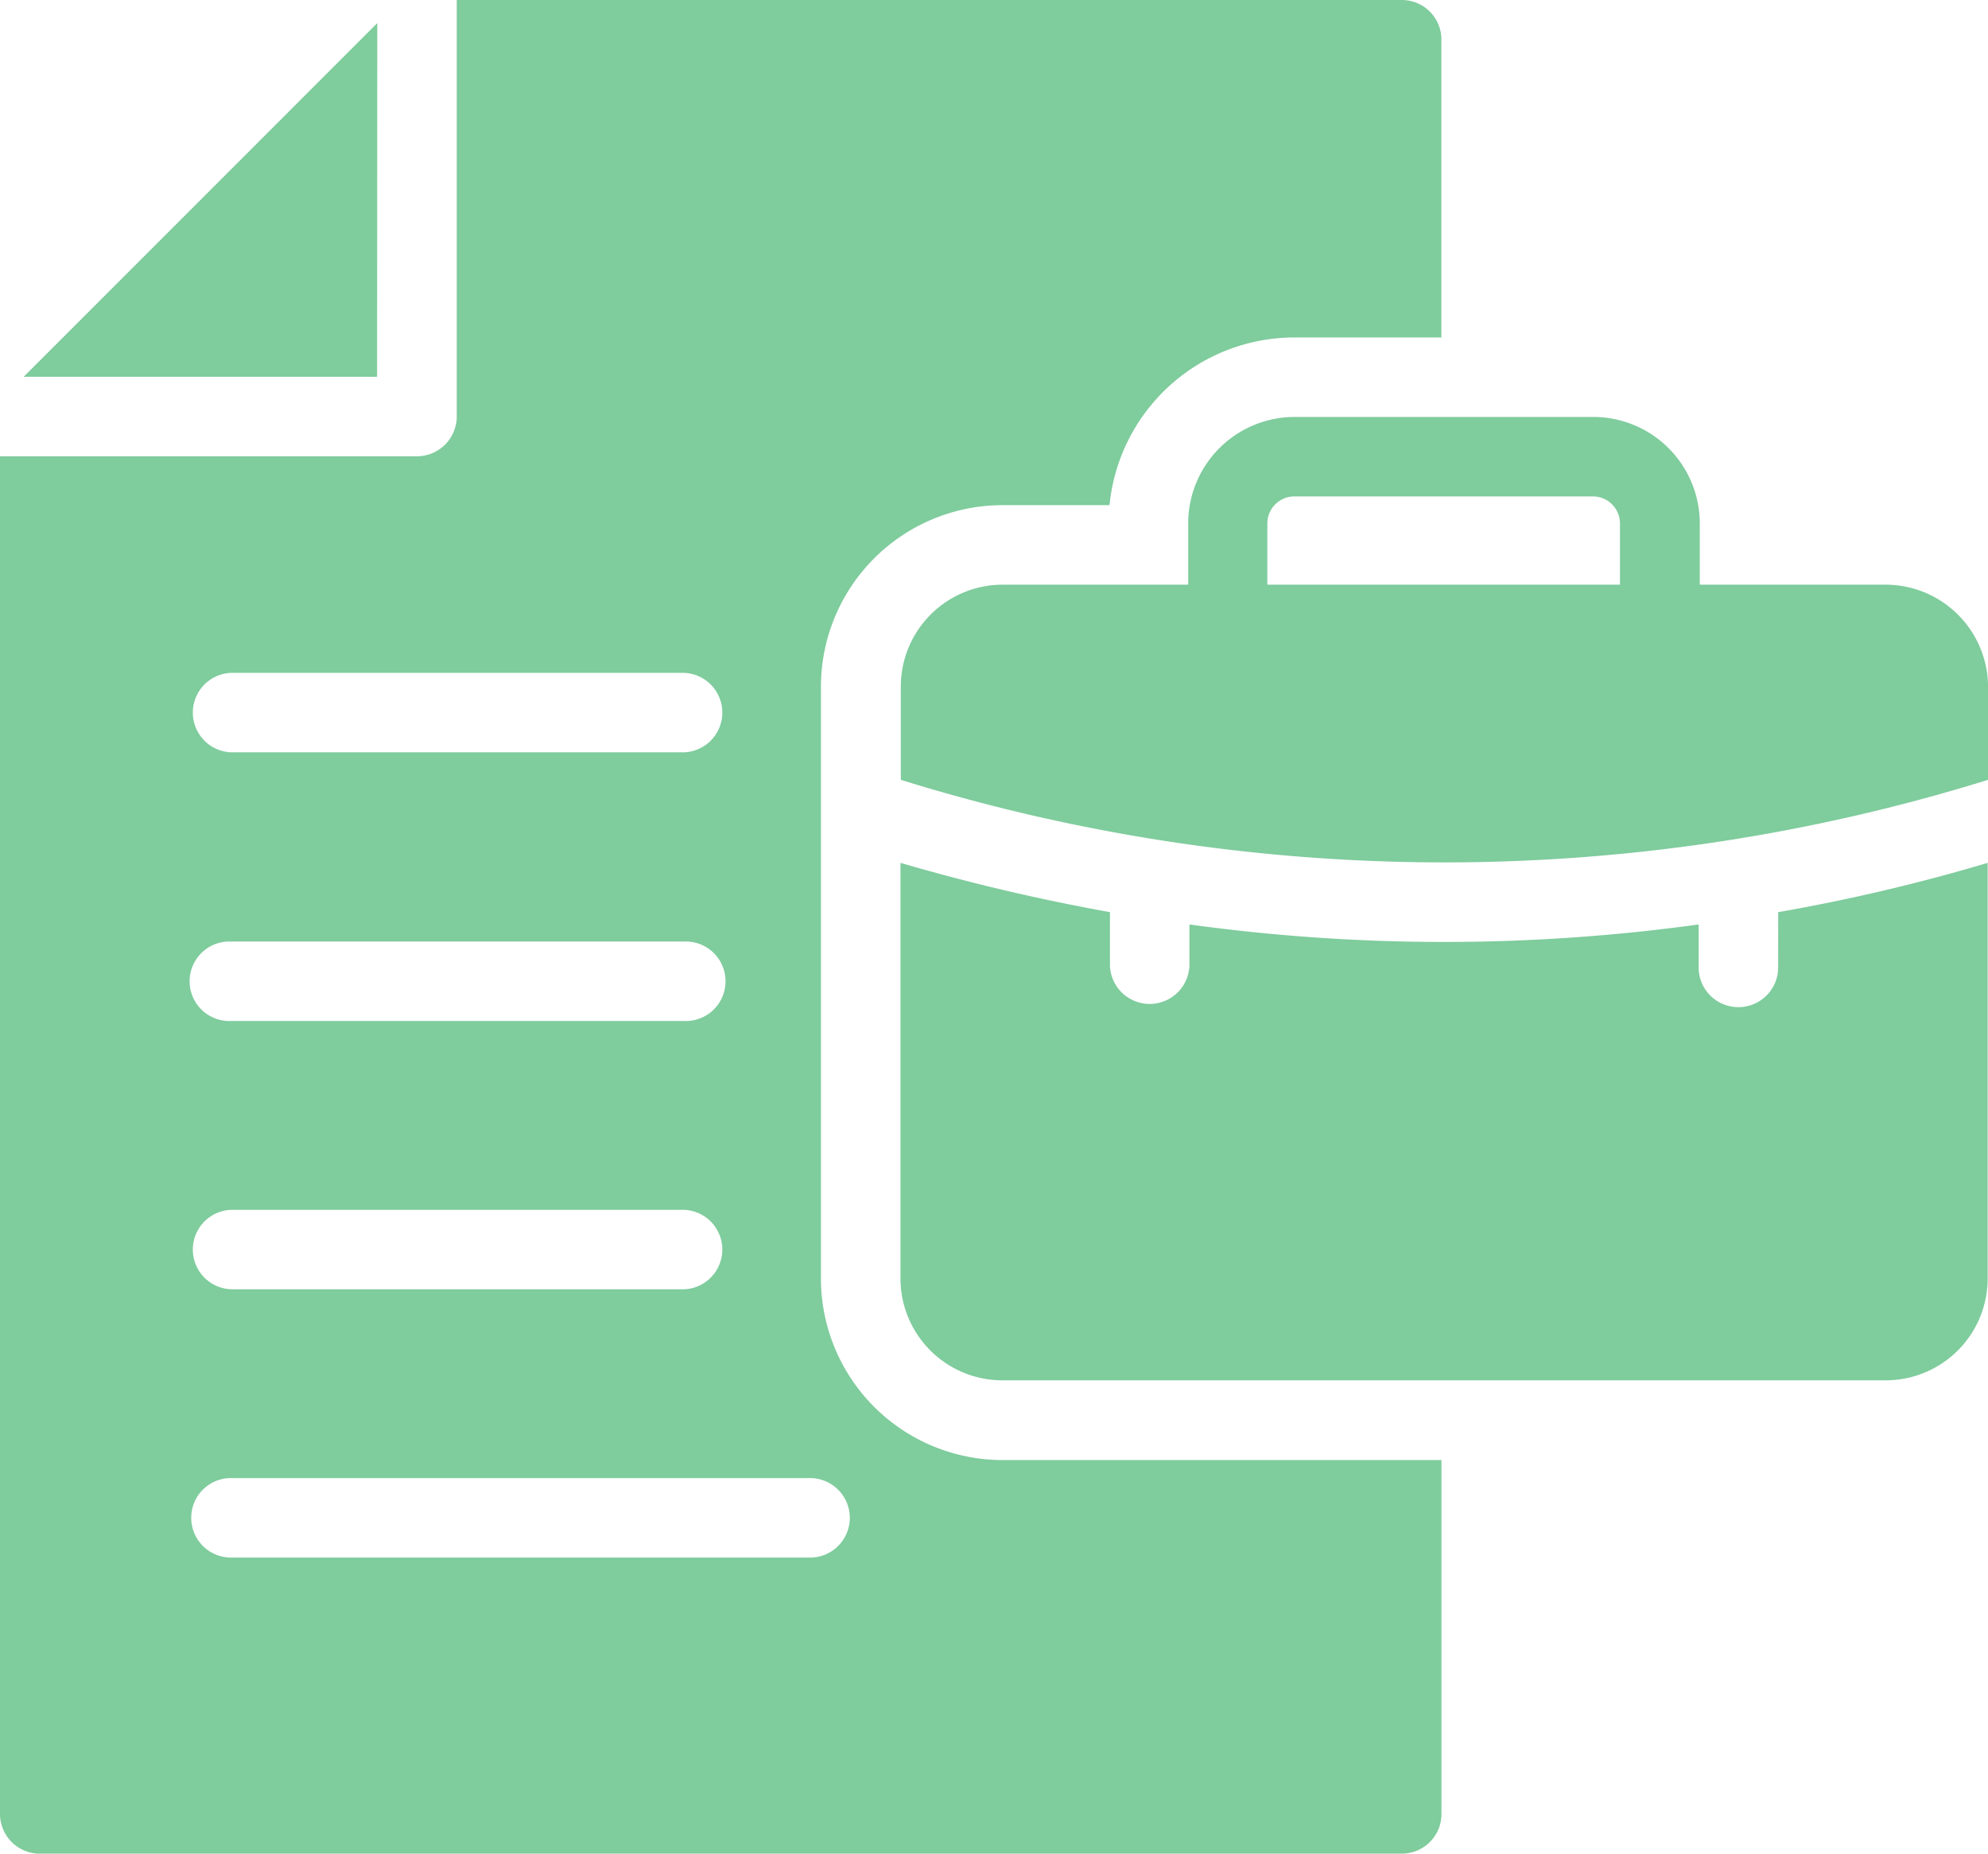
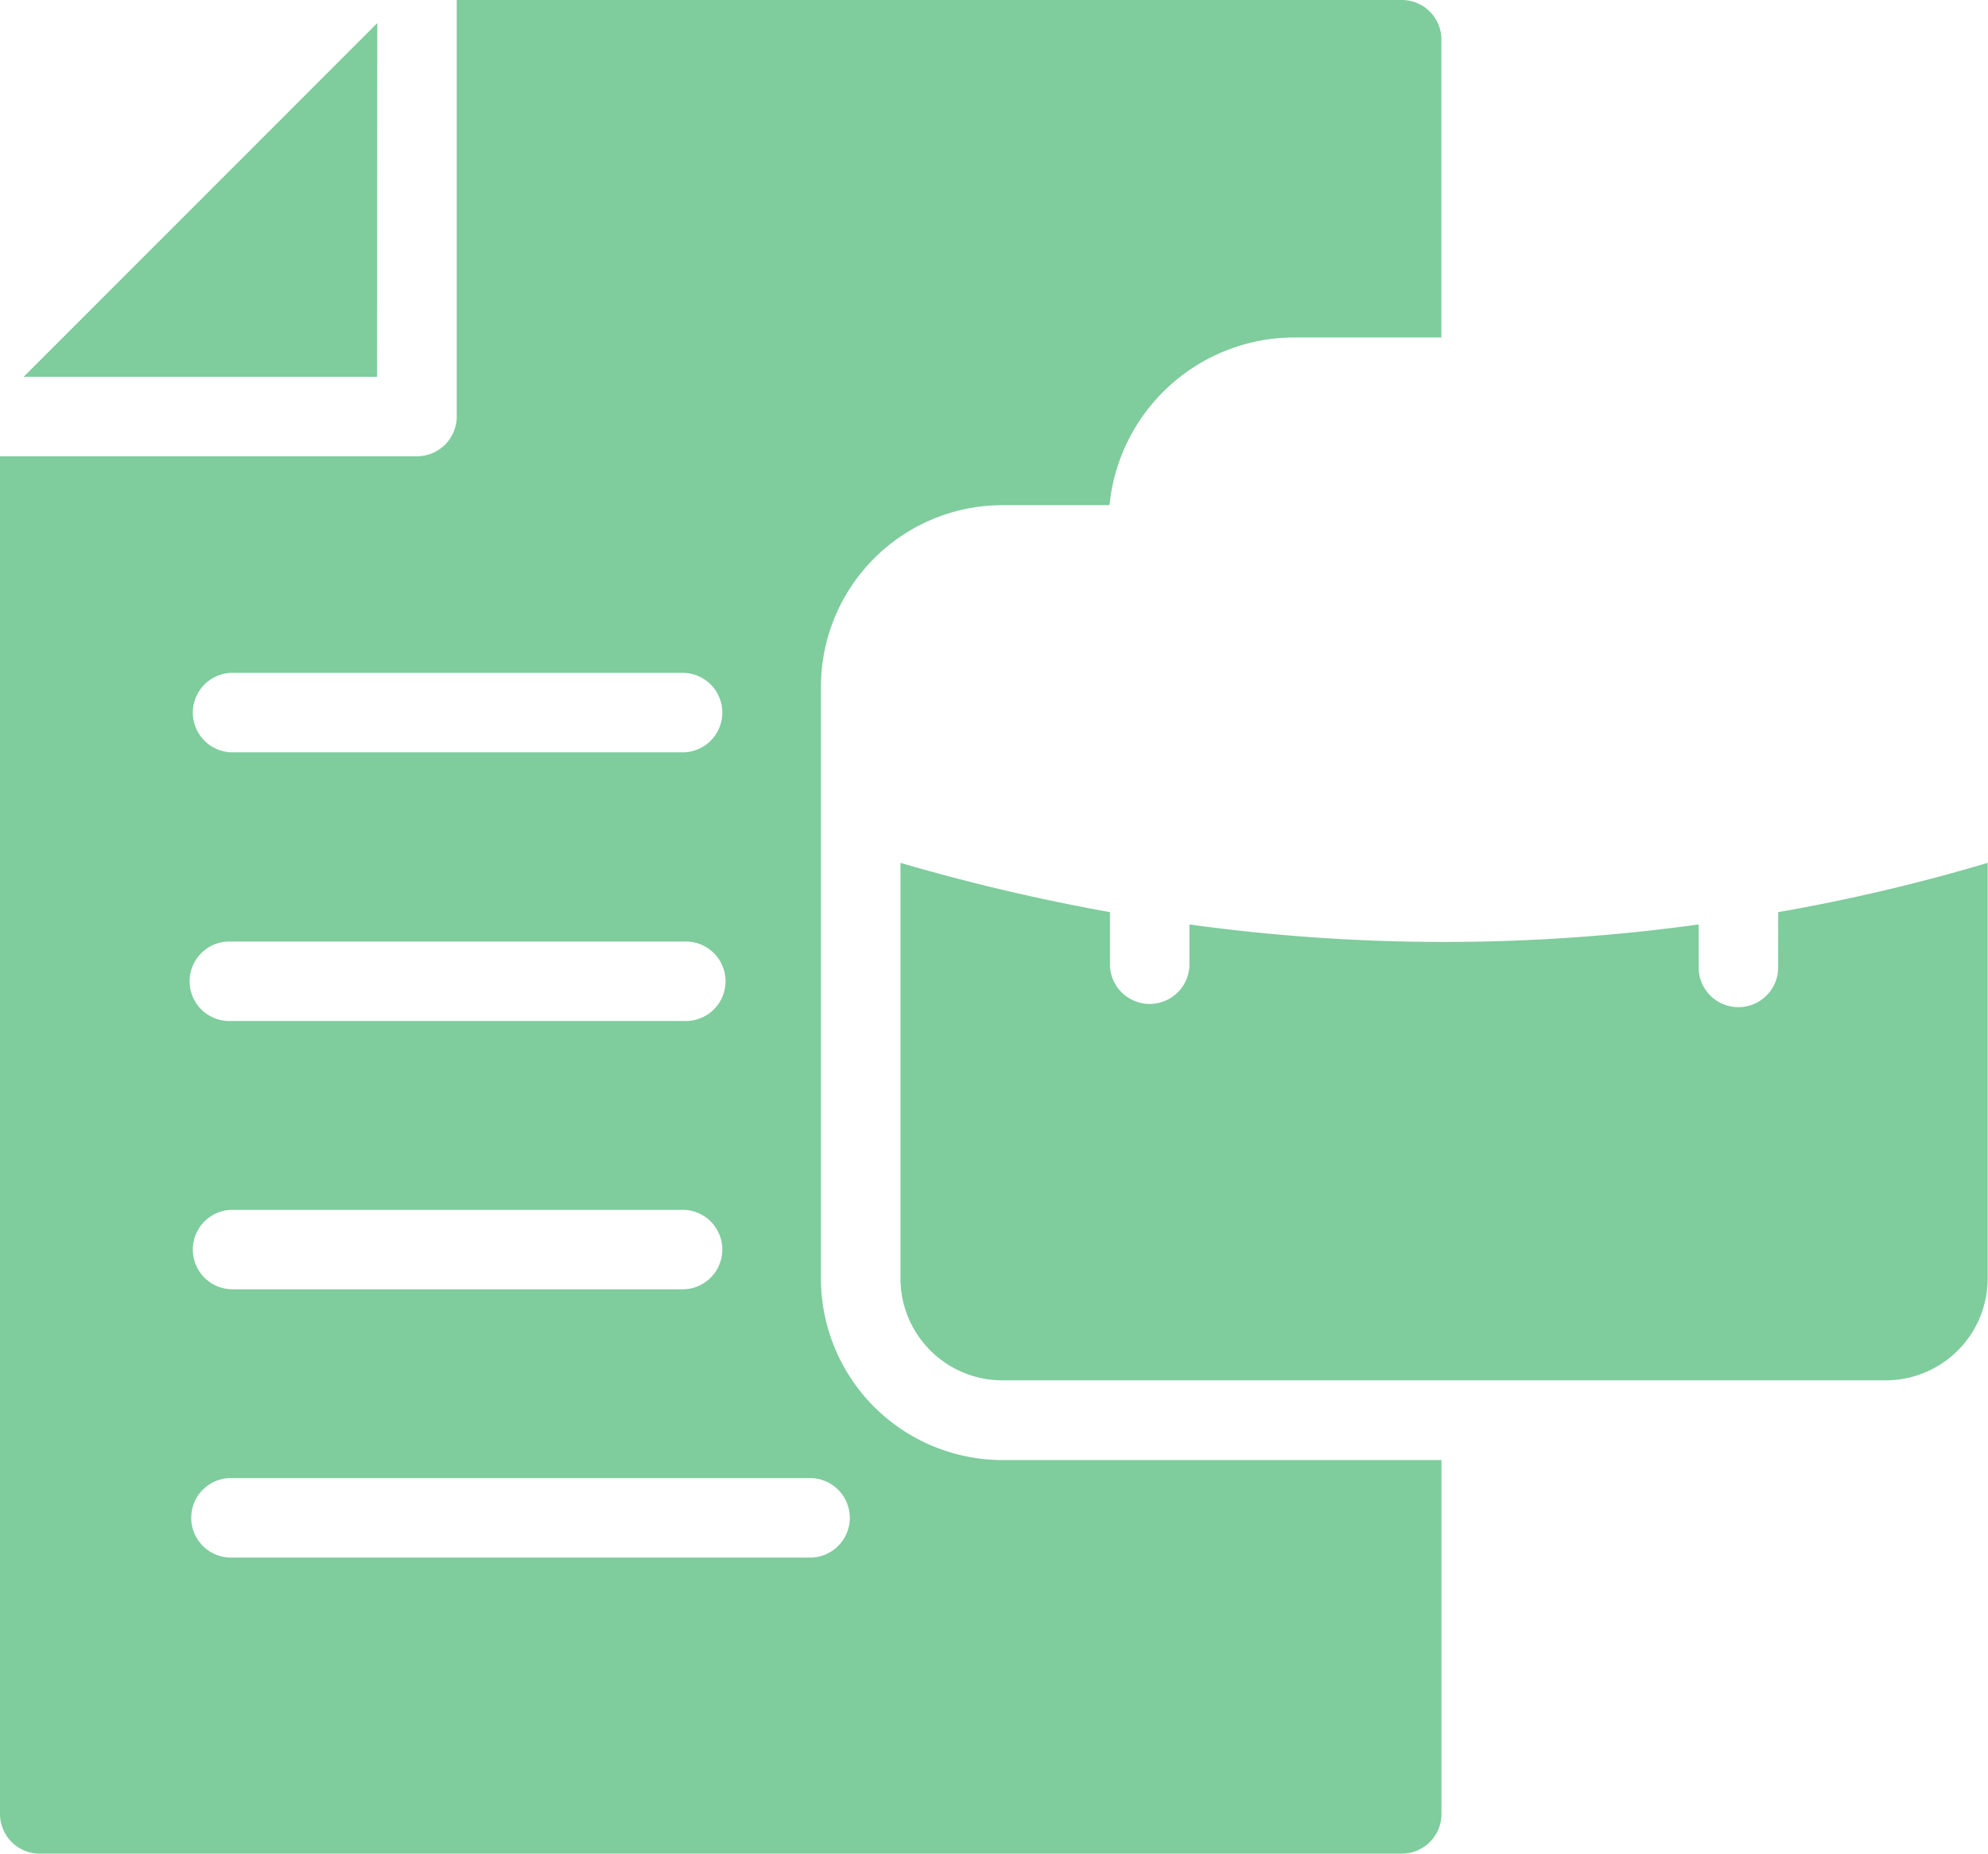
<svg xmlns="http://www.w3.org/2000/svg" id="Group_6036" data-name="Group 6036" width="30.493" height="28.438" viewBox="0 0 30.493 28.438">
  <defs>
    <clipPath id="clip-path">
      <rect id="Rectangle_8852" data-name="Rectangle 8852" width="30.493" height="28.438" fill="none" />
    </clipPath>
  </defs>
  <path id="Path_27650" data-name="Path 27650" d="M11.024,5.421,5.6,10.848h5.421Z" transform="translate(-5.237 -5.067)" fill="#7fcc9d" />
  <g id="Group_6035" data-name="Group 6035">
    <g id="Group_6034" data-name="Group 6034" clip-path="url(#clip-path)">
      <path id="Path_27651" data-name="Path 27651" d="M.61,28.438H21.5a.607.607,0,0,0,.61-.61V22.4H15.372a2.787,2.787,0,0,1-2.78-2.78V10.53a2.787,2.787,0,0,1,2.78-2.78h1.646a2.854,2.854,0,0,1,2.841-2.573h2.25V.61A.607.607,0,0,0,21.5,0H7.006V6.39A.611.611,0,0,1,6.4,7H0V27.829a.611.611,0,0,0,.61.61ZM3.543,10.323h6.951a.61.61,0,0,1,0,1.219H3.543a.61.61,0,0,1,0-1.219Zm0,4.122h6.951a.61.61,0,1,1,0,1.219H3.543a.61.61,0,1,1,0-1.219Zm0,4.116h6.951a.61.61,0,0,1,0,1.219H3.543a.61.61,0,0,1,0-1.219Zm0,4.116H12.4a.61.61,0,1,1,0,1.219H3.543a.61.61,0,0,1,0-1.22" fill="#7fcc9d" />
-       <path id="Path_27652" data-name="Path 27652" d="M226.606,100.485h-2.854v-.939a1.634,1.634,0,0,0-1.634-1.634h-4.579a1.634,1.634,0,0,0-1.634,1.634v.939h-2.847a1.564,1.564,0,0,0-1.561,1.561v1.433a28.078,28.078,0,0,0,16.677,0v-1.433a1.573,1.573,0,0,0-1.567-1.561Zm-4.073,0h-5.414v-.939a.415.415,0,0,1,.415-.415h4.579a.415.415,0,0,1,.415.415v.939Z" transform="translate(-197.68 -91.515)" fill="#7fcc9d" />
      <path id="Path_27653" data-name="Path 27653" d="M224.871,204.212a.61.61,0,1,1-1.219,0v-.634a28.572,28.572,0,0,1-7.811,0v.634a.61.61,0,0,1-1.219,0v-.823a31.085,31.085,0,0,1-3.213-.756v6.378a1.564,1.564,0,0,0,1.561,1.561h13.554a1.564,1.564,0,0,0,1.561-1.561v-6.378a28.241,28.241,0,0,1-3.213.756Z" transform="translate(-197.597 -189.395)" fill="#7fcc9d" />
    </g>
  </g>
</svg>